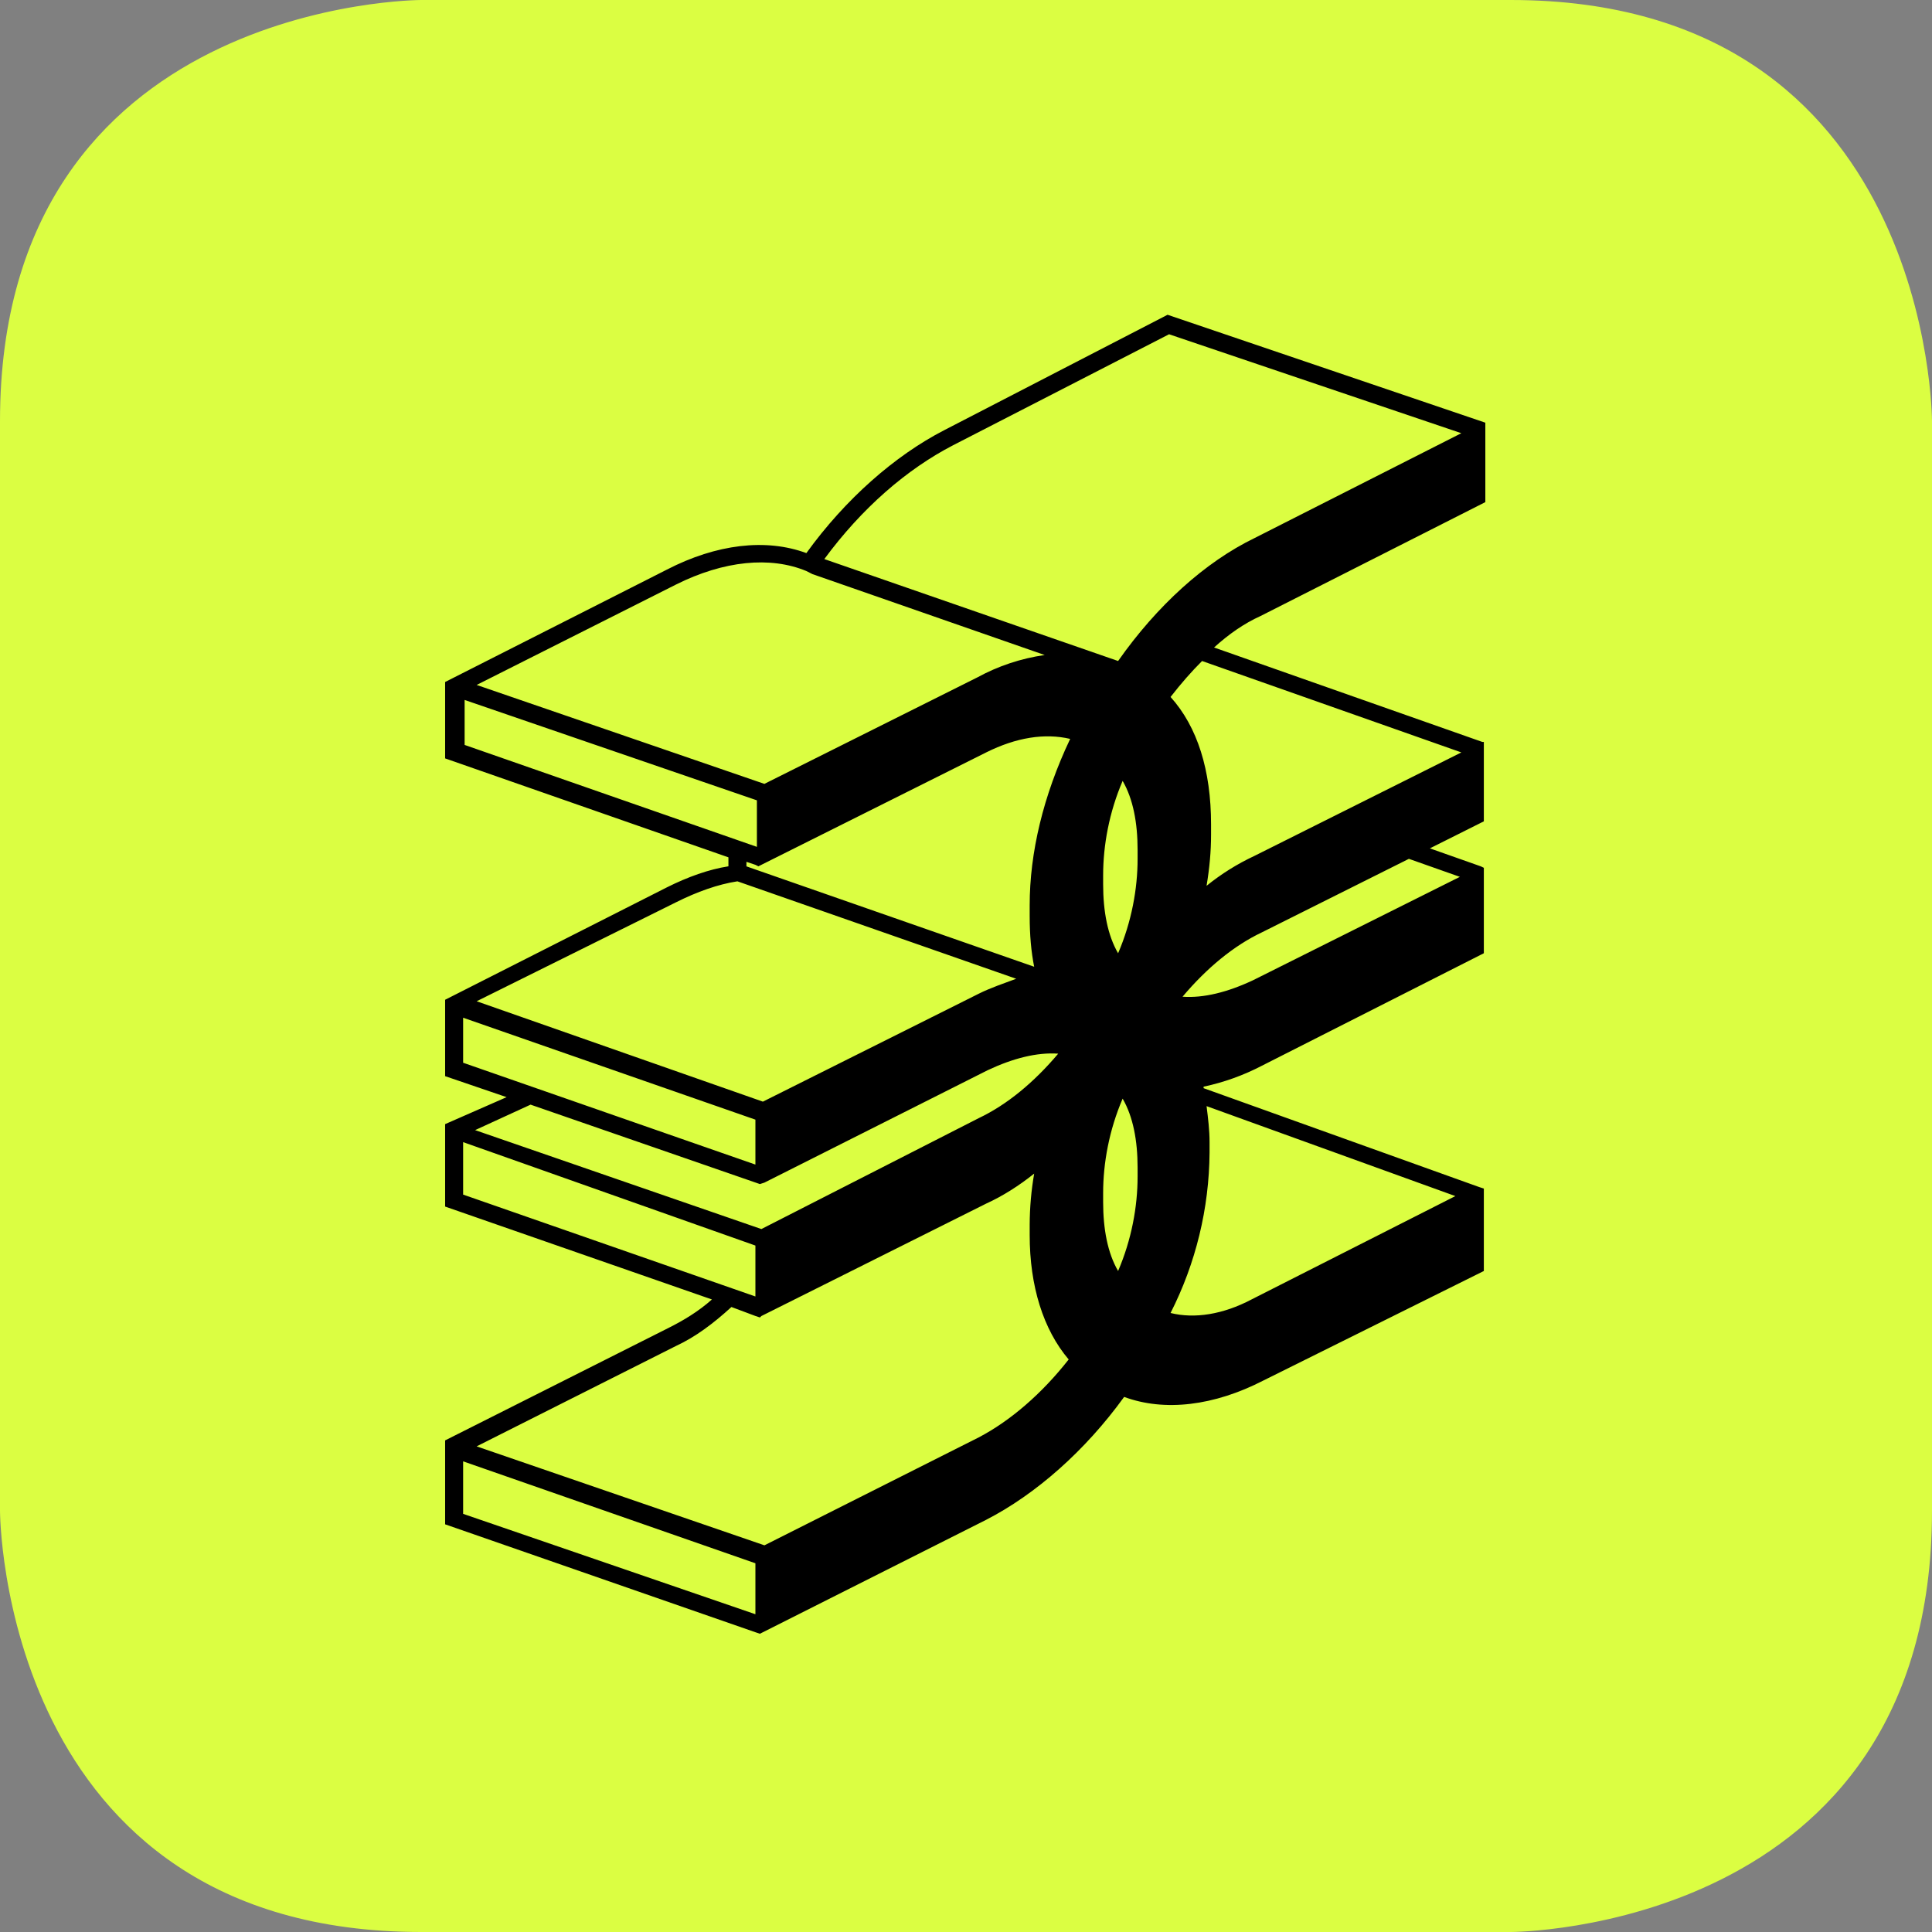
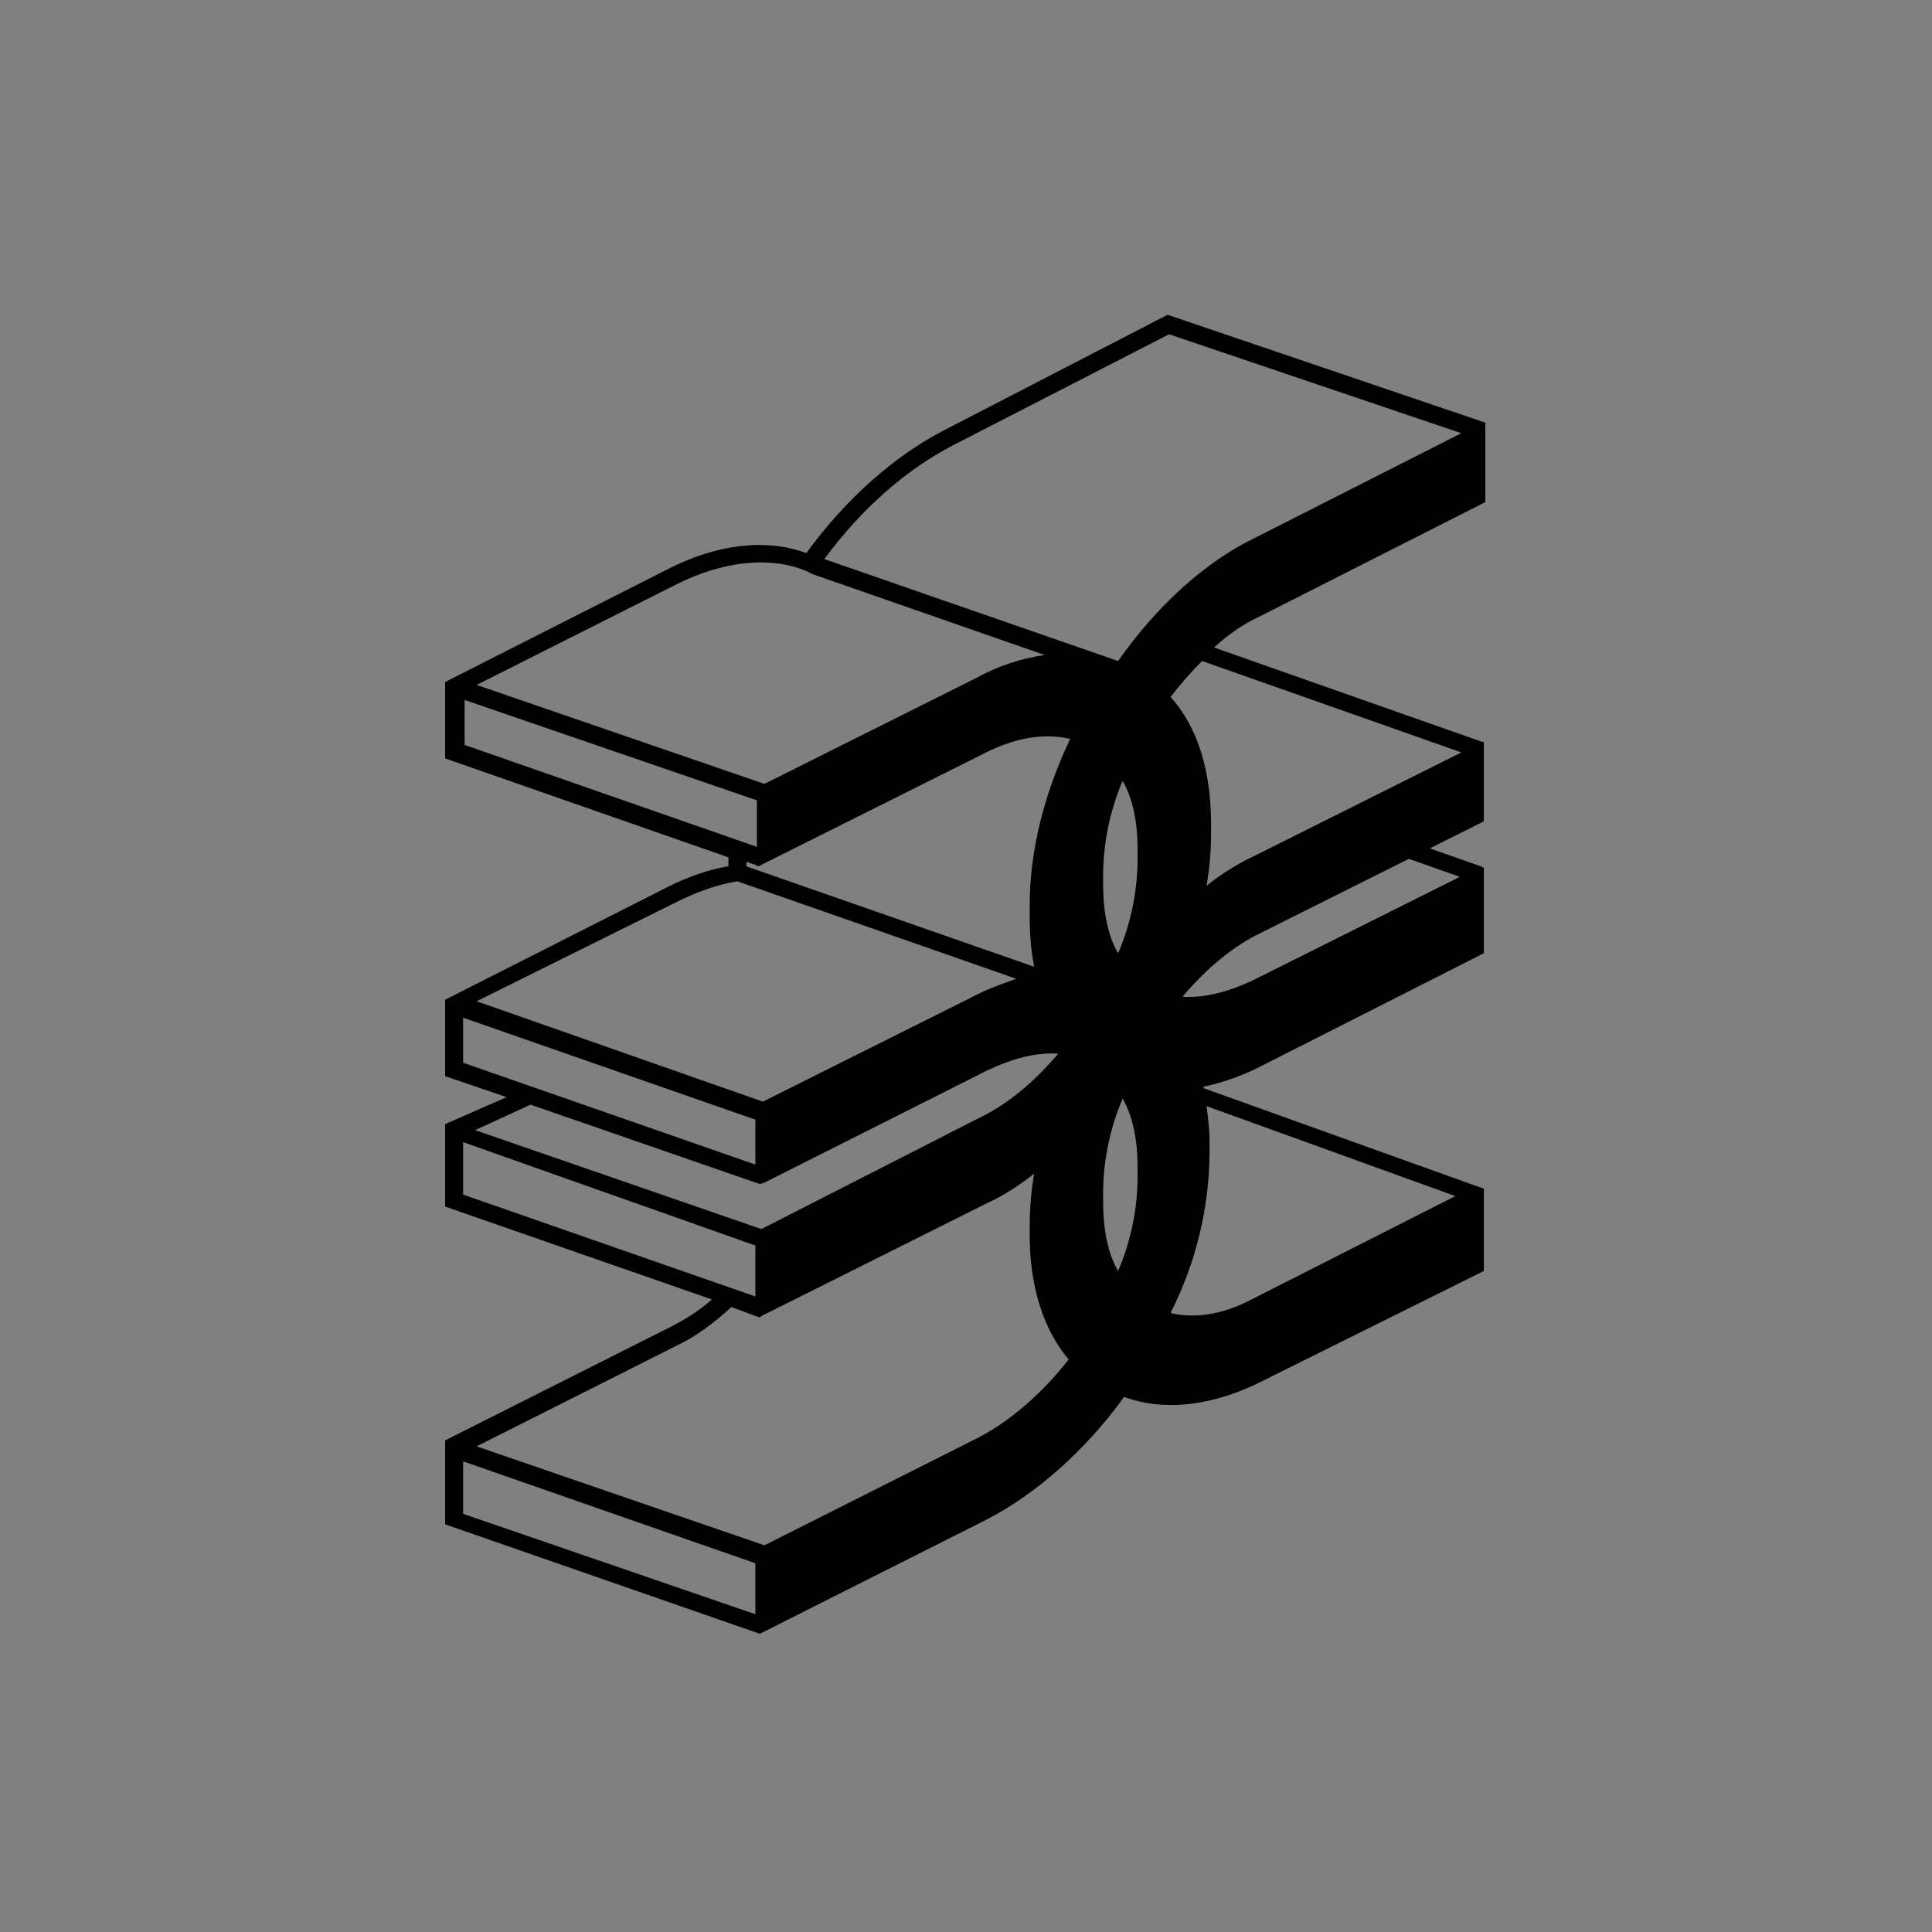
<svg xmlns="http://www.w3.org/2000/svg" version="1.1" id="Слой_1" x="0px" y="0px" viewBox="0 0 1000 1000" xml:space="preserve">
  <rect x="0" y="0" width="1000" height="1000" fill="#808080" stroke="none" />
-   <path fill="#DBFE42" d="M218.006,0C218.006,0,0,0,0,218.006v563.988C0,781.994,0,1000,218.006,1000 h563.988c0,0,218.006,0,218.006-218.006v-563.988C1000,218.006,1000,0,781.994,0H218.006z" />
  <path fill-rule="evenodd" clip-rule="evenodd" d="M578.726,342.135l-152.057-52.759 c19.41-26.38,42.692-46.539,66.723-58.954l111.713-57.406l151.283,51.21 l-107.042,54.283C623.742,290.925,598.886,313.432,578.726,342.135z M756.389,389.448 l-107.042,53.534c-8.879,4.139-17.217,9.349-24.831,15.513 c1.549-9.318,2.323-17.836,2.323-26.38v-5.421 c0-27.928-6.995-50.436-20.959-65.949c5.446-6.995,10.867-13.19,16.312-18.611 C622.193,342.135,756.389,389.448,756.389,389.448z M755.639,453.848l-107.092,53.533 c-13.165,6.195-25.58,9.293-36.472,8.518 c12.44-14.739,26.405-26.38,41.143-33.349l76.016-38.021l26.38,9.318 L755.639,453.848z M626.065,596.588v-5.421c0-6.22-0.774-12.415-1.549-18.636 l128.775,46.564l-105.518,53.508c-14.739,7.769-29.477,10.092-41.893,6.995 C618.944,653.864,625.853,625.447,626.065,596.588z M246.684,748.645l103.17-51.96 c10.117-4.671,19.41-11.666,28.728-20.184l12.415,4.646l2.323,0.774l0.774-0.749 l116.385-58.205c8.518-3.872,17.062-9.318,24.806-15.513 c-1.509,8.713-2.286,17.537-2.323,26.38v5.421c0,26.38,6.995,48.887,20.184,64.4 c-13.989,17.836-30.277,31.8-46.564,40.344l-110.914,55.857l-148.96-51.21 L246.684,748.645z M390.997,835.527L239.714,783.568v-27.179l151.283,52.759V835.527z M239.714,618.321v-27.154l151.283,53.534v26.355L239.714,618.321z M274.612,571.757 l118.708,41.118l2.323-0.749l115.61-58.205c13.165-6.195,25.58-9.318,36.472-8.543 c-12.44,14.739-26.404,26.38-41.143,33.374L394.095,636.157l-148.185-51.21 l28.728-13.19H274.612z M239.714,550.024v-23.257l151.283,52.759v23.257 l-151.283-52.709L239.714,550.024z M349.879,467.038 c10.867-5.446,21.733-9.318,31.8-10.867l144.313,50.436 c-6.22,2.323-13.19,4.646-19.41,7.744L394.869,570.208L246.709,518.248 C246.709,518.248,349.879,467.038,349.879,467.038z M240.489,385.576v-23.282 l151.283,51.96v24.081L240.489,385.576z M535.285,500.387l-148.935-51.96v-2.348 l4.646,1.549l1.549,0.774l117.909-58.954c15.538-7.744,30.277-10.092,43.466-6.995 c-13.989,29.477-20.959,58.954-20.959,86.133v5.421 C532.962,484.1,533.736,492.618,535.285,500.387z M588.819,444.53 c0,15.513-3.098,32.575-10.092,48.887c-5.421-9.318-7.744-21.733-7.744-35.697v-4.646 c0-15.513,3.098-32.6,10.092-48.887c5.421,9.318,7.744,21.733,7.744,35.697V444.53z M570.982,622.193v-4.646c0-15.538,3.098-32.6,10.092-48.887 c5.421,9.318,7.744,21.733,7.744,35.697v4.646c0,15.513-3.098,32.575-10.092,48.862 C573.306,648.572,570.982,636.132,570.982,622.193z M349.879,302.565 c24.831-12.415,48.887-14.739,67.498-6.995l3.098,1.574l120.257,41.893 c-12.244,1.743-24.074,5.678-34.923,11.616l-110.165,55.082l-148.935-51.21 C246.709,354.525,349.879,302.565,349.879,302.565z M768.804,259.898v-41.118 L604.332,162.924l-115.585,59.729c-25.605,13.19-51.21,35.697-71.37,63.626 c-20.959-7.744-46.564-4.671-72.144,8.518l-114.836,58.205v39.544l146.636,51.21 v4.646c-10.092,1.574-20.959,5.446-31.8,10.867l-114.836,58.205v39.544 l31.825,10.867l-31.825,13.964v42.667l138.093,48.088 c-6.995,6.22-14.739,10.867-22.483,14.739l-115.61,58.205v43.441l160.601,55.857 l2.323,0.774l1.549-0.774l115.585-58.205c25.605-13.165,51.21-35.672,71.395-63.601 c20.934,7.744,46.539,4.671,72.144-8.518l114.037-56.656v-42.667l-2.323-0.749 l-142.739-51.21v-0.774c10.522-2.233,20.691-5.888,30.227-10.867l114.836-58.205 v-44.216l-1.549-0.749l-26.38-9.318l27.928-13.989v-41.093h-0.774l-138.867-48.887 c7.744-6.995,15.513-12.415,24.056-16.287 C652.444,318.853,768.804,259.899,768.804,259.898z" />
</svg>